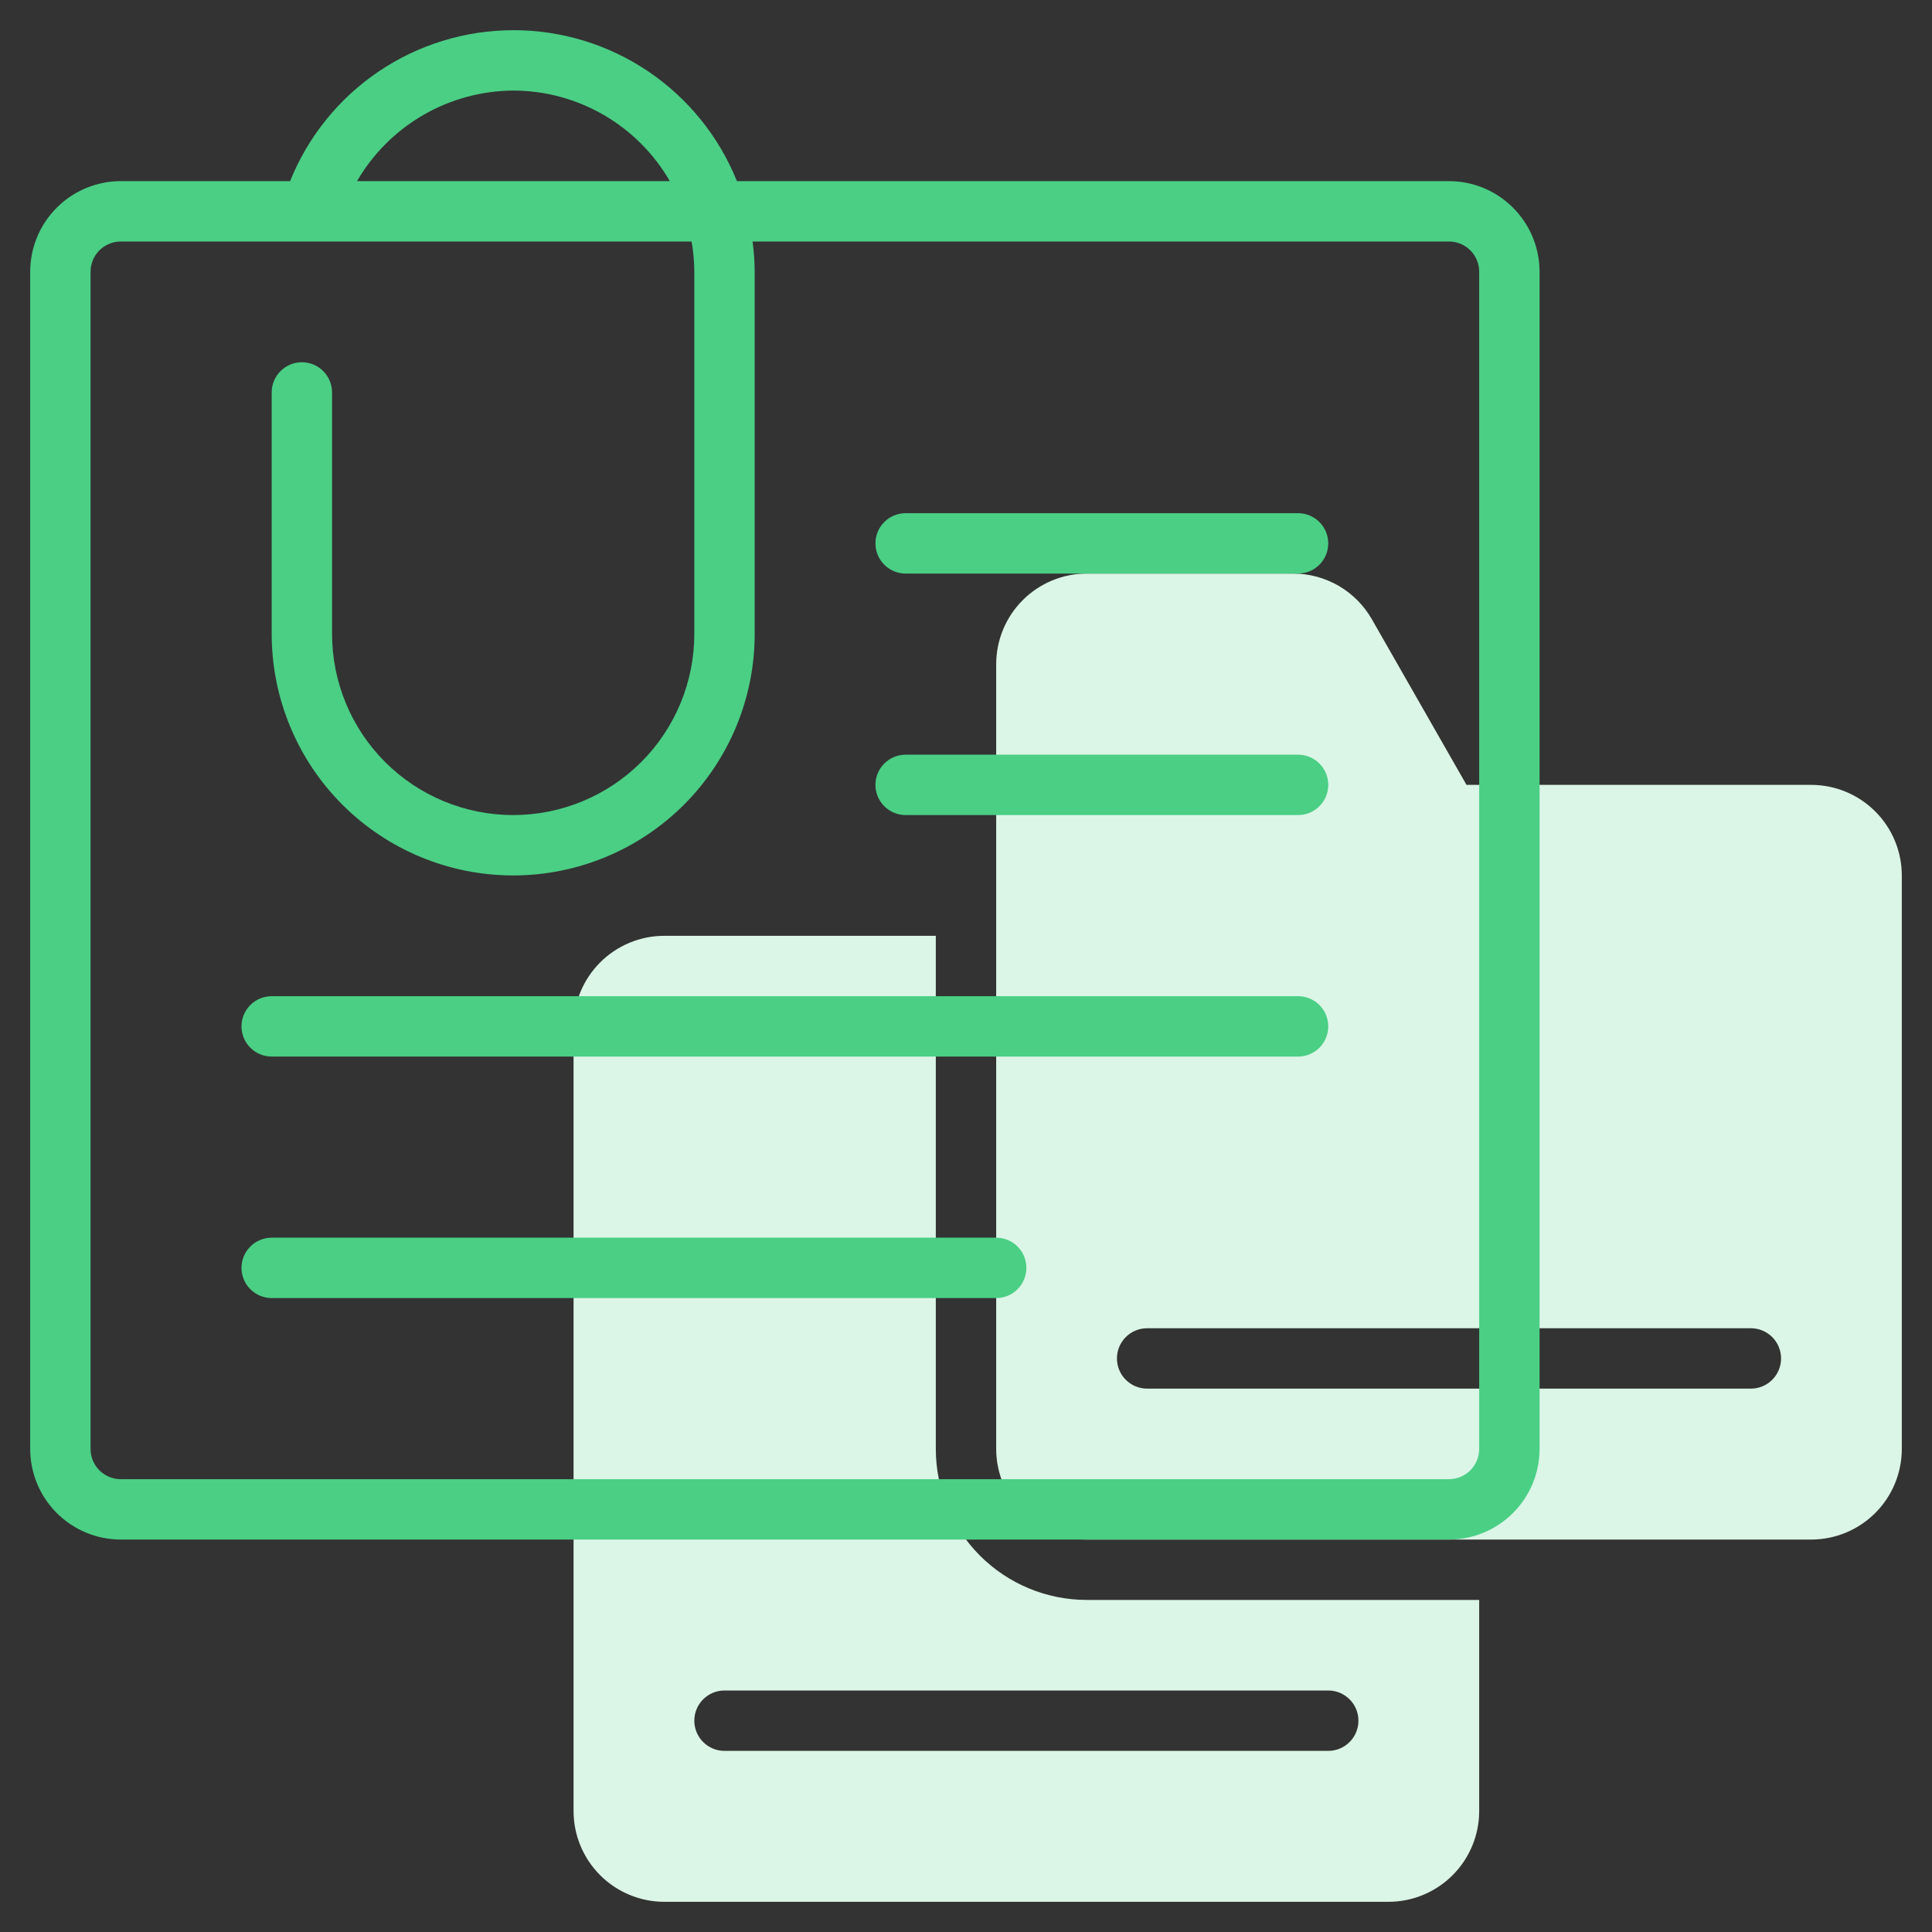
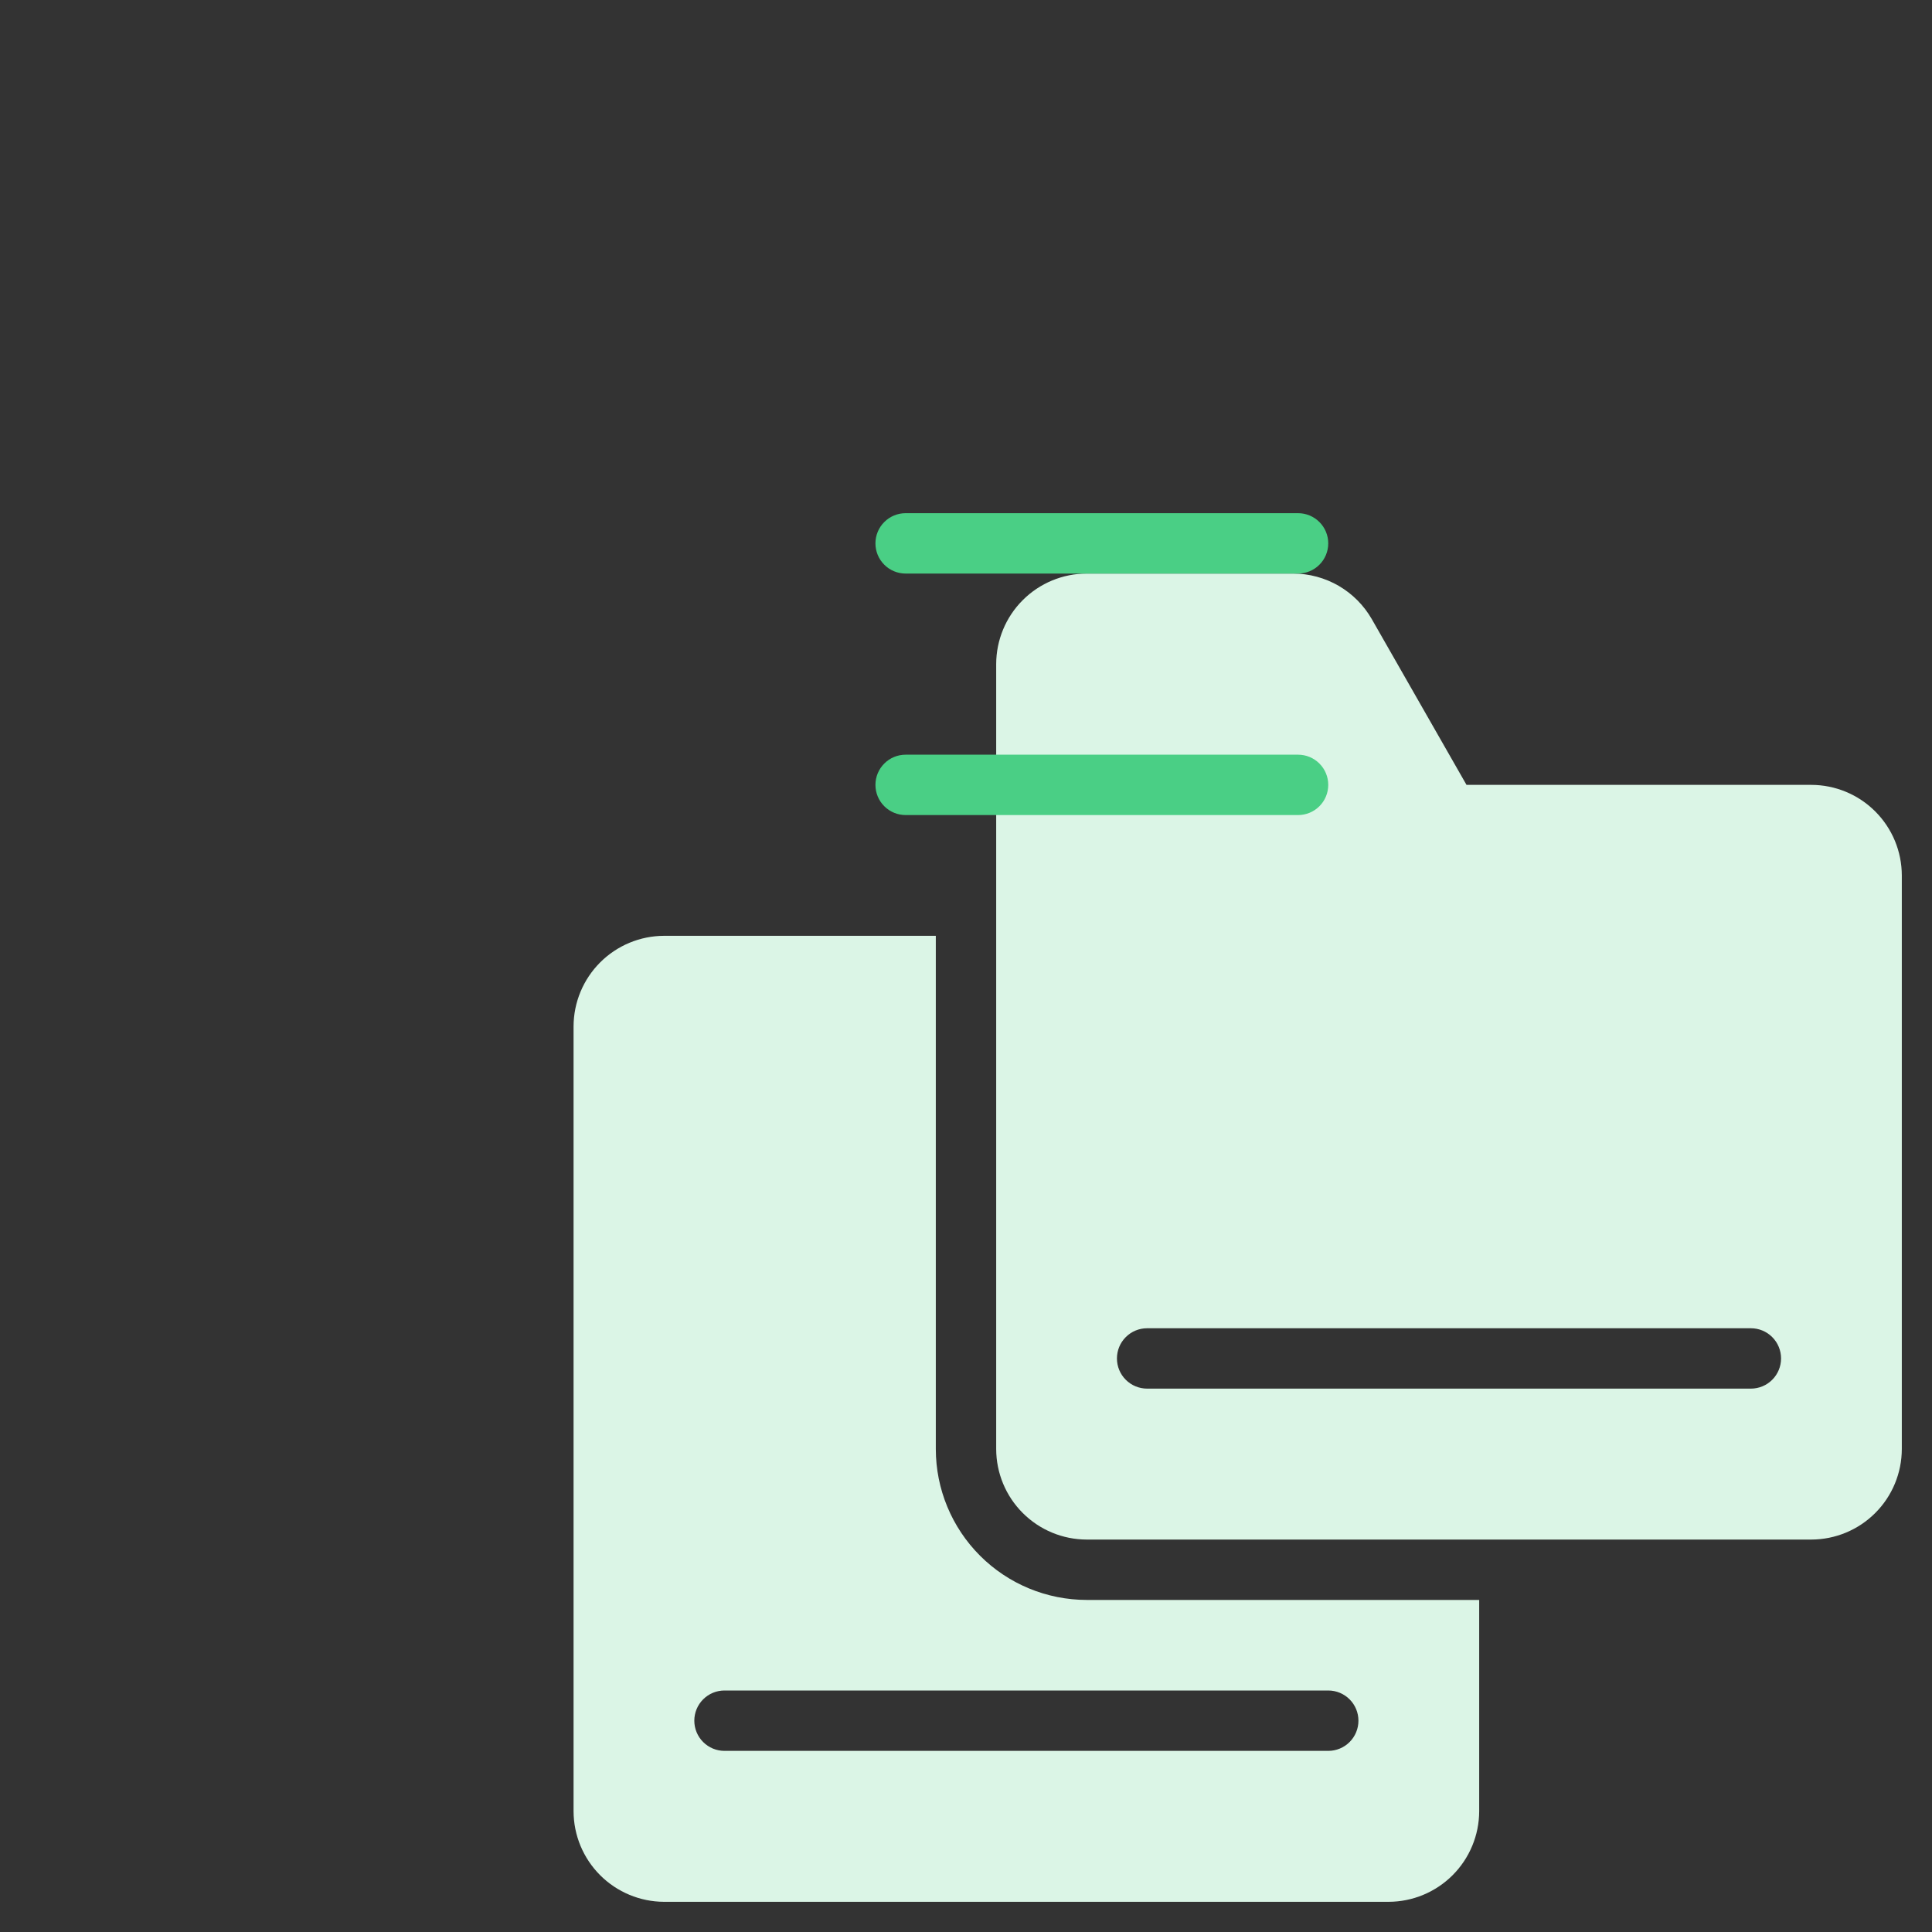
<svg xmlns="http://www.w3.org/2000/svg" width="64" height="64" viewBox="0 0 64 64" fill="none">
  <rect x="0" y="0" width="64" height="64" fill="#333333" stroke="none" />
  <path d="M60 26H48.58L45.444 20.512C45.181 20.053 44.802 19.672 44.345 19.406C43.887 19.141 43.368 19.001 42.839 19H36C35.205 19.001 34.442 19.317 33.88 19.88C33.317 20.442 33.001 21.205 33 22V48C33.001 48.795 33.317 49.558 33.88 50.12C34.442 50.683 35.205 50.999 36 51H60C60.795 50.999 61.558 50.683 62.12 50.12C62.683 49.558 62.999 48.795 63 48V29C62.999 28.205 62.683 27.442 62.12 26.88C61.558 26.317 60.795 26.001 60 26V26ZM58 46H38C37.735 46 37.48 45.895 37.293 45.707C37.105 45.52 37 45.265 37 45C37 44.735 37.105 44.48 37.293 44.293C37.48 44.105 37.735 44 38 44H58C58.265 44 58.52 44.105 58.707 44.293C58.895 44.48 59 44.735 59 45C59 45.265 58.895 45.52 58.707 45.707C58.52 45.895 58.265 46 58 46Z" fill="#DBF5E6" />
  <path d="M31 48V31H22C21.205 31.002 20.443 31.319 19.881 31.881C19.319 32.443 19.002 33.205 19 34V60C19.002 60.795 19.319 61.557 19.881 62.119C20.443 62.681 21.205 62.998 22 63H46C46.795 62.998 47.557 62.681 48.119 62.119C48.681 61.557 48.998 60.795 49 60V53H36C34.674 52.999 33.403 52.473 32.465 51.535C31.527 50.597 31 49.326 31 48V48ZM45 57C45 57.265 44.895 57.52 44.707 57.707C44.52 57.895 44.265 58 44 58H24C23.735 58 23.48 57.895 23.293 57.707C23.105 57.52 23 57.265 23 57C23 56.735 23.105 56.48 23.293 56.293C23.48 56.105 23.735 56 24 56H44C44.265 56 44.52 56.105 44.707 56.293C44.895 56.48 45 56.735 45 57Z" fill="#DBF5E6" />
-   <path d="M48 6H24.411C23.817 4.523 22.795 3.258 21.476 2.367C20.157 1.476 18.602 1 17.011 1C15.419 1 13.864 1.476 12.545 2.367C11.226 3.258 10.204 4.523 9.61 6H4C3.205 6.001 2.442 6.317 1.88 6.88C1.317 7.442 1.001 8.205 1 9V48C1.001 48.795 1.317 49.558 1.88 50.12C2.442 50.683 3.205 50.999 4 51H48C48.795 50.999 49.558 50.683 50.12 50.12C50.683 49.558 50.999 48.795 51 48V9C50.999 8.205 50.683 7.442 50.12 6.88C49.558 6.317 48.795 6.001 48 6V6ZM17 3C18.052 3.001 19.085 3.279 19.996 3.806C20.906 4.332 21.662 5.089 22.188 6H11.827C12.354 5.093 13.108 4.34 14.015 3.813C14.922 3.287 15.951 3.007 17 3V3ZM49 48C49 48.265 48.894 48.519 48.707 48.707C48.519 48.894 48.265 49 48 49H4C3.735 49 3.481 48.894 3.293 48.707C3.106 48.519 3 48.265 3 48V9C3 8.735 3.106 8.481 3.293 8.293C3.481 8.106 3.735 8 4 8H22.91C22.968 8.33 22.998 8.665 23 9V21C23 22.591 22.368 24.117 21.243 25.243C20.117 26.368 18.591 27 17 27C15.409 27 13.883 26.368 12.757 25.243C11.632 24.117 11 22.591 11 21V13C11 12.735 10.895 12.48 10.707 12.293C10.52 12.105 10.265 12 10 12C9.735 12 9.48 12.105 9.293 12.293C9.105 12.48 9 12.735 9 13V21C9 23.122 9.843 25.157 11.343 26.657C12.843 28.157 14.878 29 17 29C19.122 29 21.157 28.157 22.657 26.657C24.157 25.157 25 23.122 25 21V9C24.998 8.666 24.975 8.332 24.93 8H48C48.265 8 48.519 8.106 48.707 8.293C48.894 8.481 49 8.735 49 9V48Z" fill="#4ACF85" />
  <path d="M43 17H30C29.735 17 29.48 17.105 29.293 17.293C29.105 17.48 29 17.735 29 18C29 18.265 29.105 18.52 29.293 18.707C29.48 18.895 29.735 19 30 19H43C43.265 19 43.52 18.895 43.707 18.707C43.895 18.52 44 18.265 44 18C44 17.735 43.895 17.48 43.707 17.293C43.52 17.105 43.265 17 43 17Z" fill="#4ACF85" />
  <path d="M43 25H30C29.735 25 29.48 25.105 29.293 25.293C29.105 25.48 29 25.735 29 26C29 26.265 29.105 26.52 29.293 26.707C29.48 26.895 29.735 27 30 27H43C43.265 27 43.52 26.895 43.707 26.707C43.895 26.52 44 26.265 44 26C44 25.735 43.895 25.48 43.707 25.293C43.52 25.105 43.265 25 43 25Z" fill="#4ACF85" />
-   <path d="M43 33H9C8.735 33 8.48 33.105 8.293 33.293C8.105 33.48 8 33.735 8 34C8 34.265 8.105 34.52 8.293 34.707C8.48 34.895 8.735 35 9 35H43C43.265 35 43.52 34.895 43.707 34.707C43.895 34.52 44 34.265 44 34C44 33.735 43.895 33.48 43.707 33.293C43.52 33.105 43.265 33 43 33Z" fill="#4ACF85" />
-   <path d="M33 41H9C8.735 41 8.48 41.105 8.293 41.293C8.105 41.48 8 41.735 8 42C8 42.265 8.105 42.52 8.293 42.707C8.48 42.895 8.735 43 9 43H33C33.265 43 33.52 42.895 33.707 42.707C33.895 42.52 34 42.265 34 42C34 41.735 33.895 41.48 33.707 41.293C33.52 41.105 33.265 41 33 41Z" fill="#4ACF85" />
</svg>